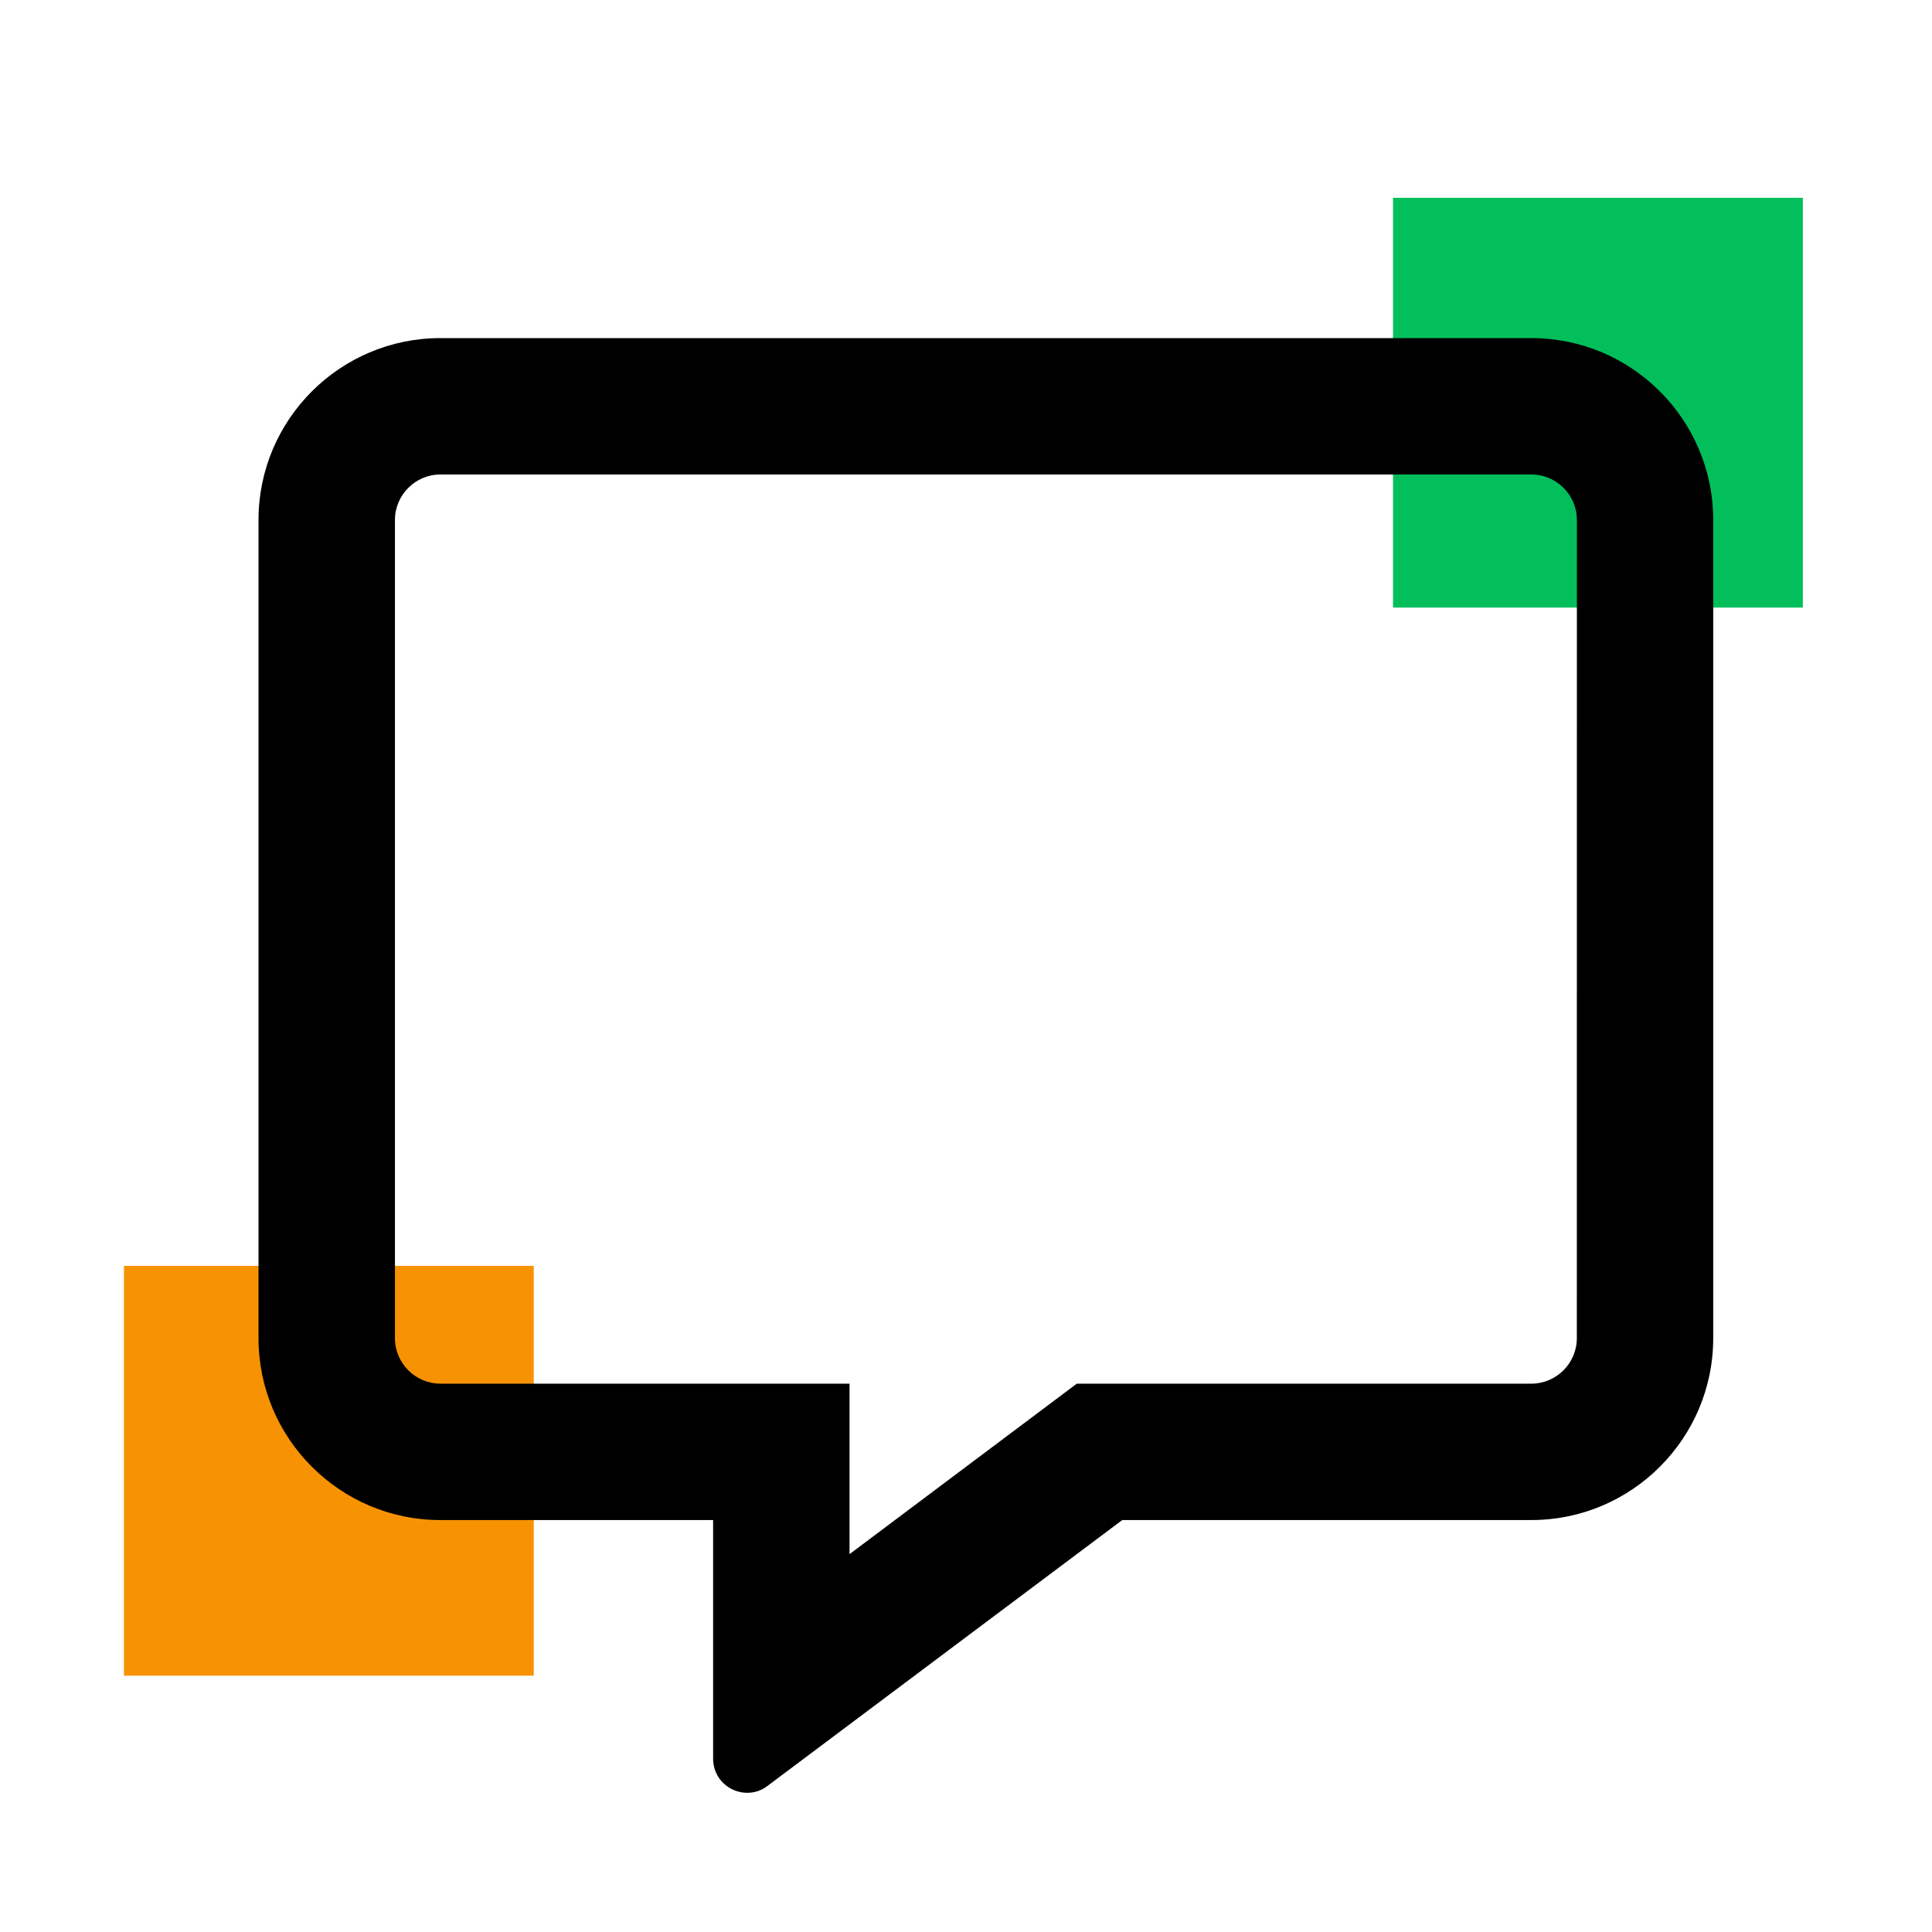
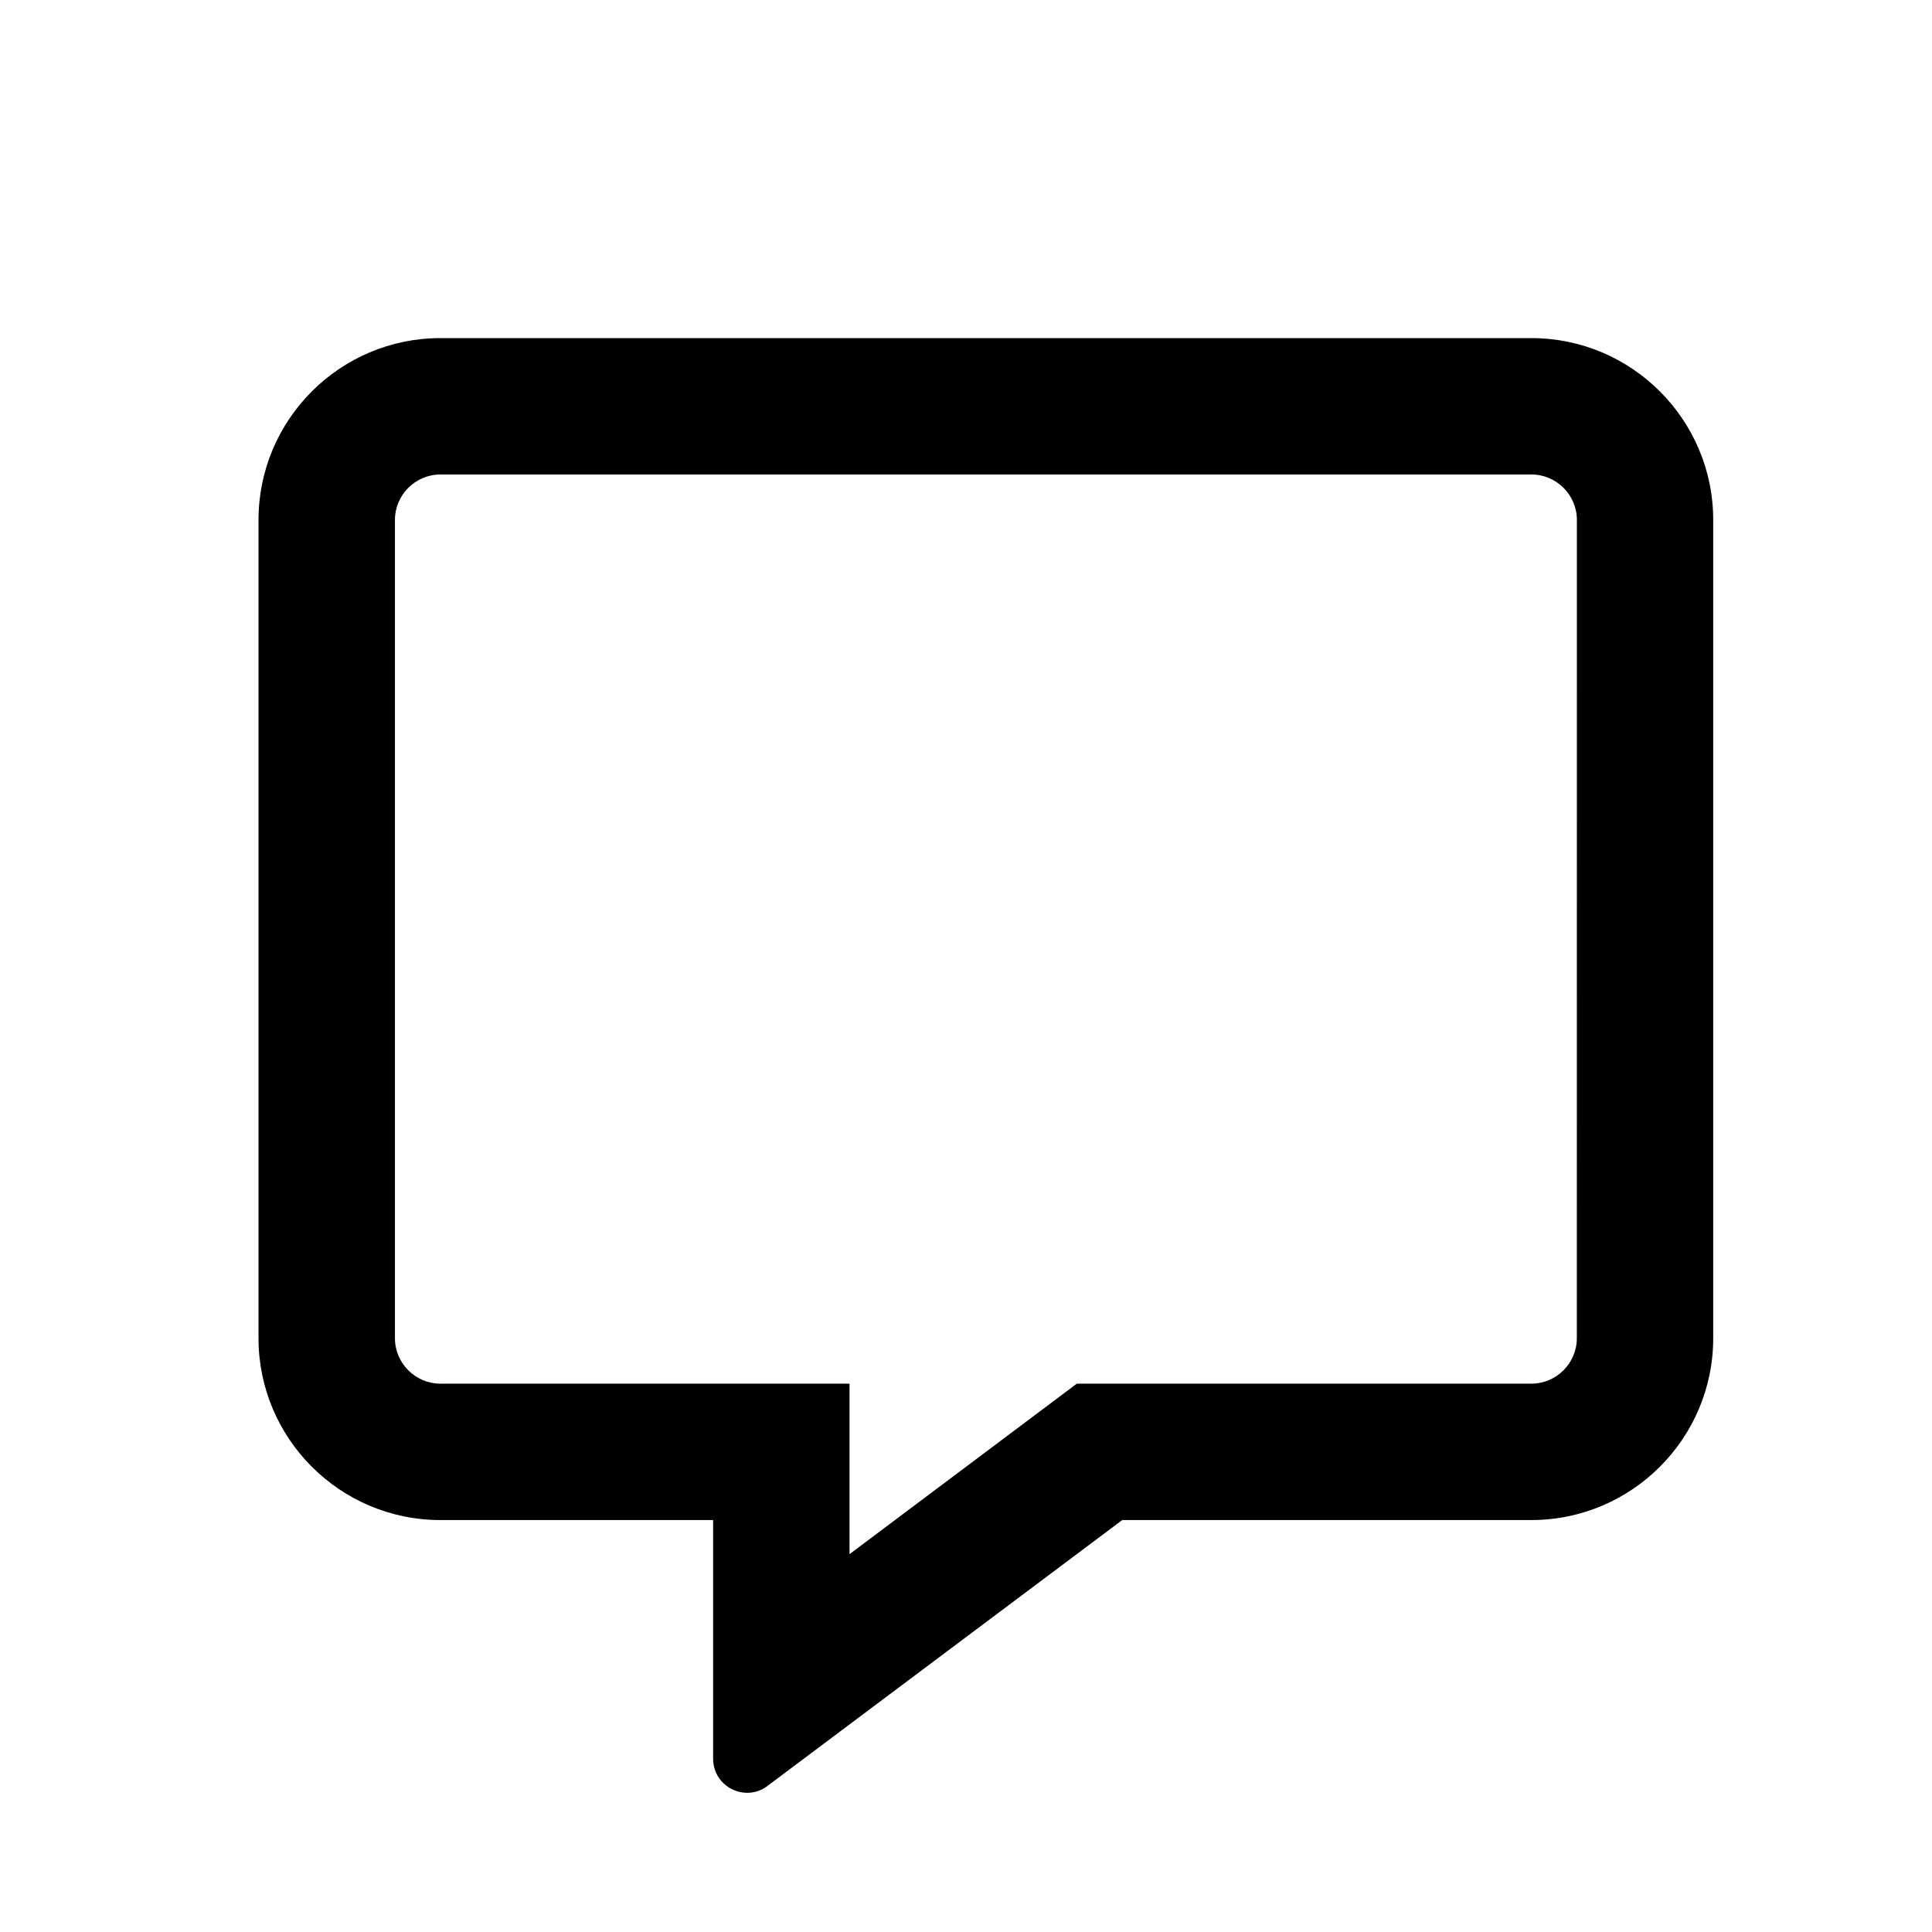
<svg xmlns="http://www.w3.org/2000/svg" fill="none" height="66" viewBox="0 0 66 66" width="66">
-   <path d="m47.588 6.756h14v14h-14z" fill="#02bf5c" />
-   <path d="m4.234 43.244h14v14h-14z" fill="#f79303" />
  <path d="m52.314 11.55h-37.271c-3.426 0-6.212 2.786-6.212 6.212v27.953c0 3.426 2.786 6.212 6.212 6.212h9.318v8.153c0 .689.563 1.165 1.165 1.165.233 0 .476-.068.689-.233l12.123-9.085h13.976c3.426 0 6.212-2.786 6.212-6.212v-27.953c0-3.426-2.785-6.212-6.212-6.212zm1.553 34.165c0 .854-.699 1.553-1.553 1.553h-15.529l-1.242.932-6.522 4.892v-5.824h-13.976c-.854 0-1.553-.699-1.553-1.553v-27.953c0-.854.699-1.553 1.553-1.553h37.271c.854 0 1.553.699 1.553 1.553z" fill="#000" />
</svg>